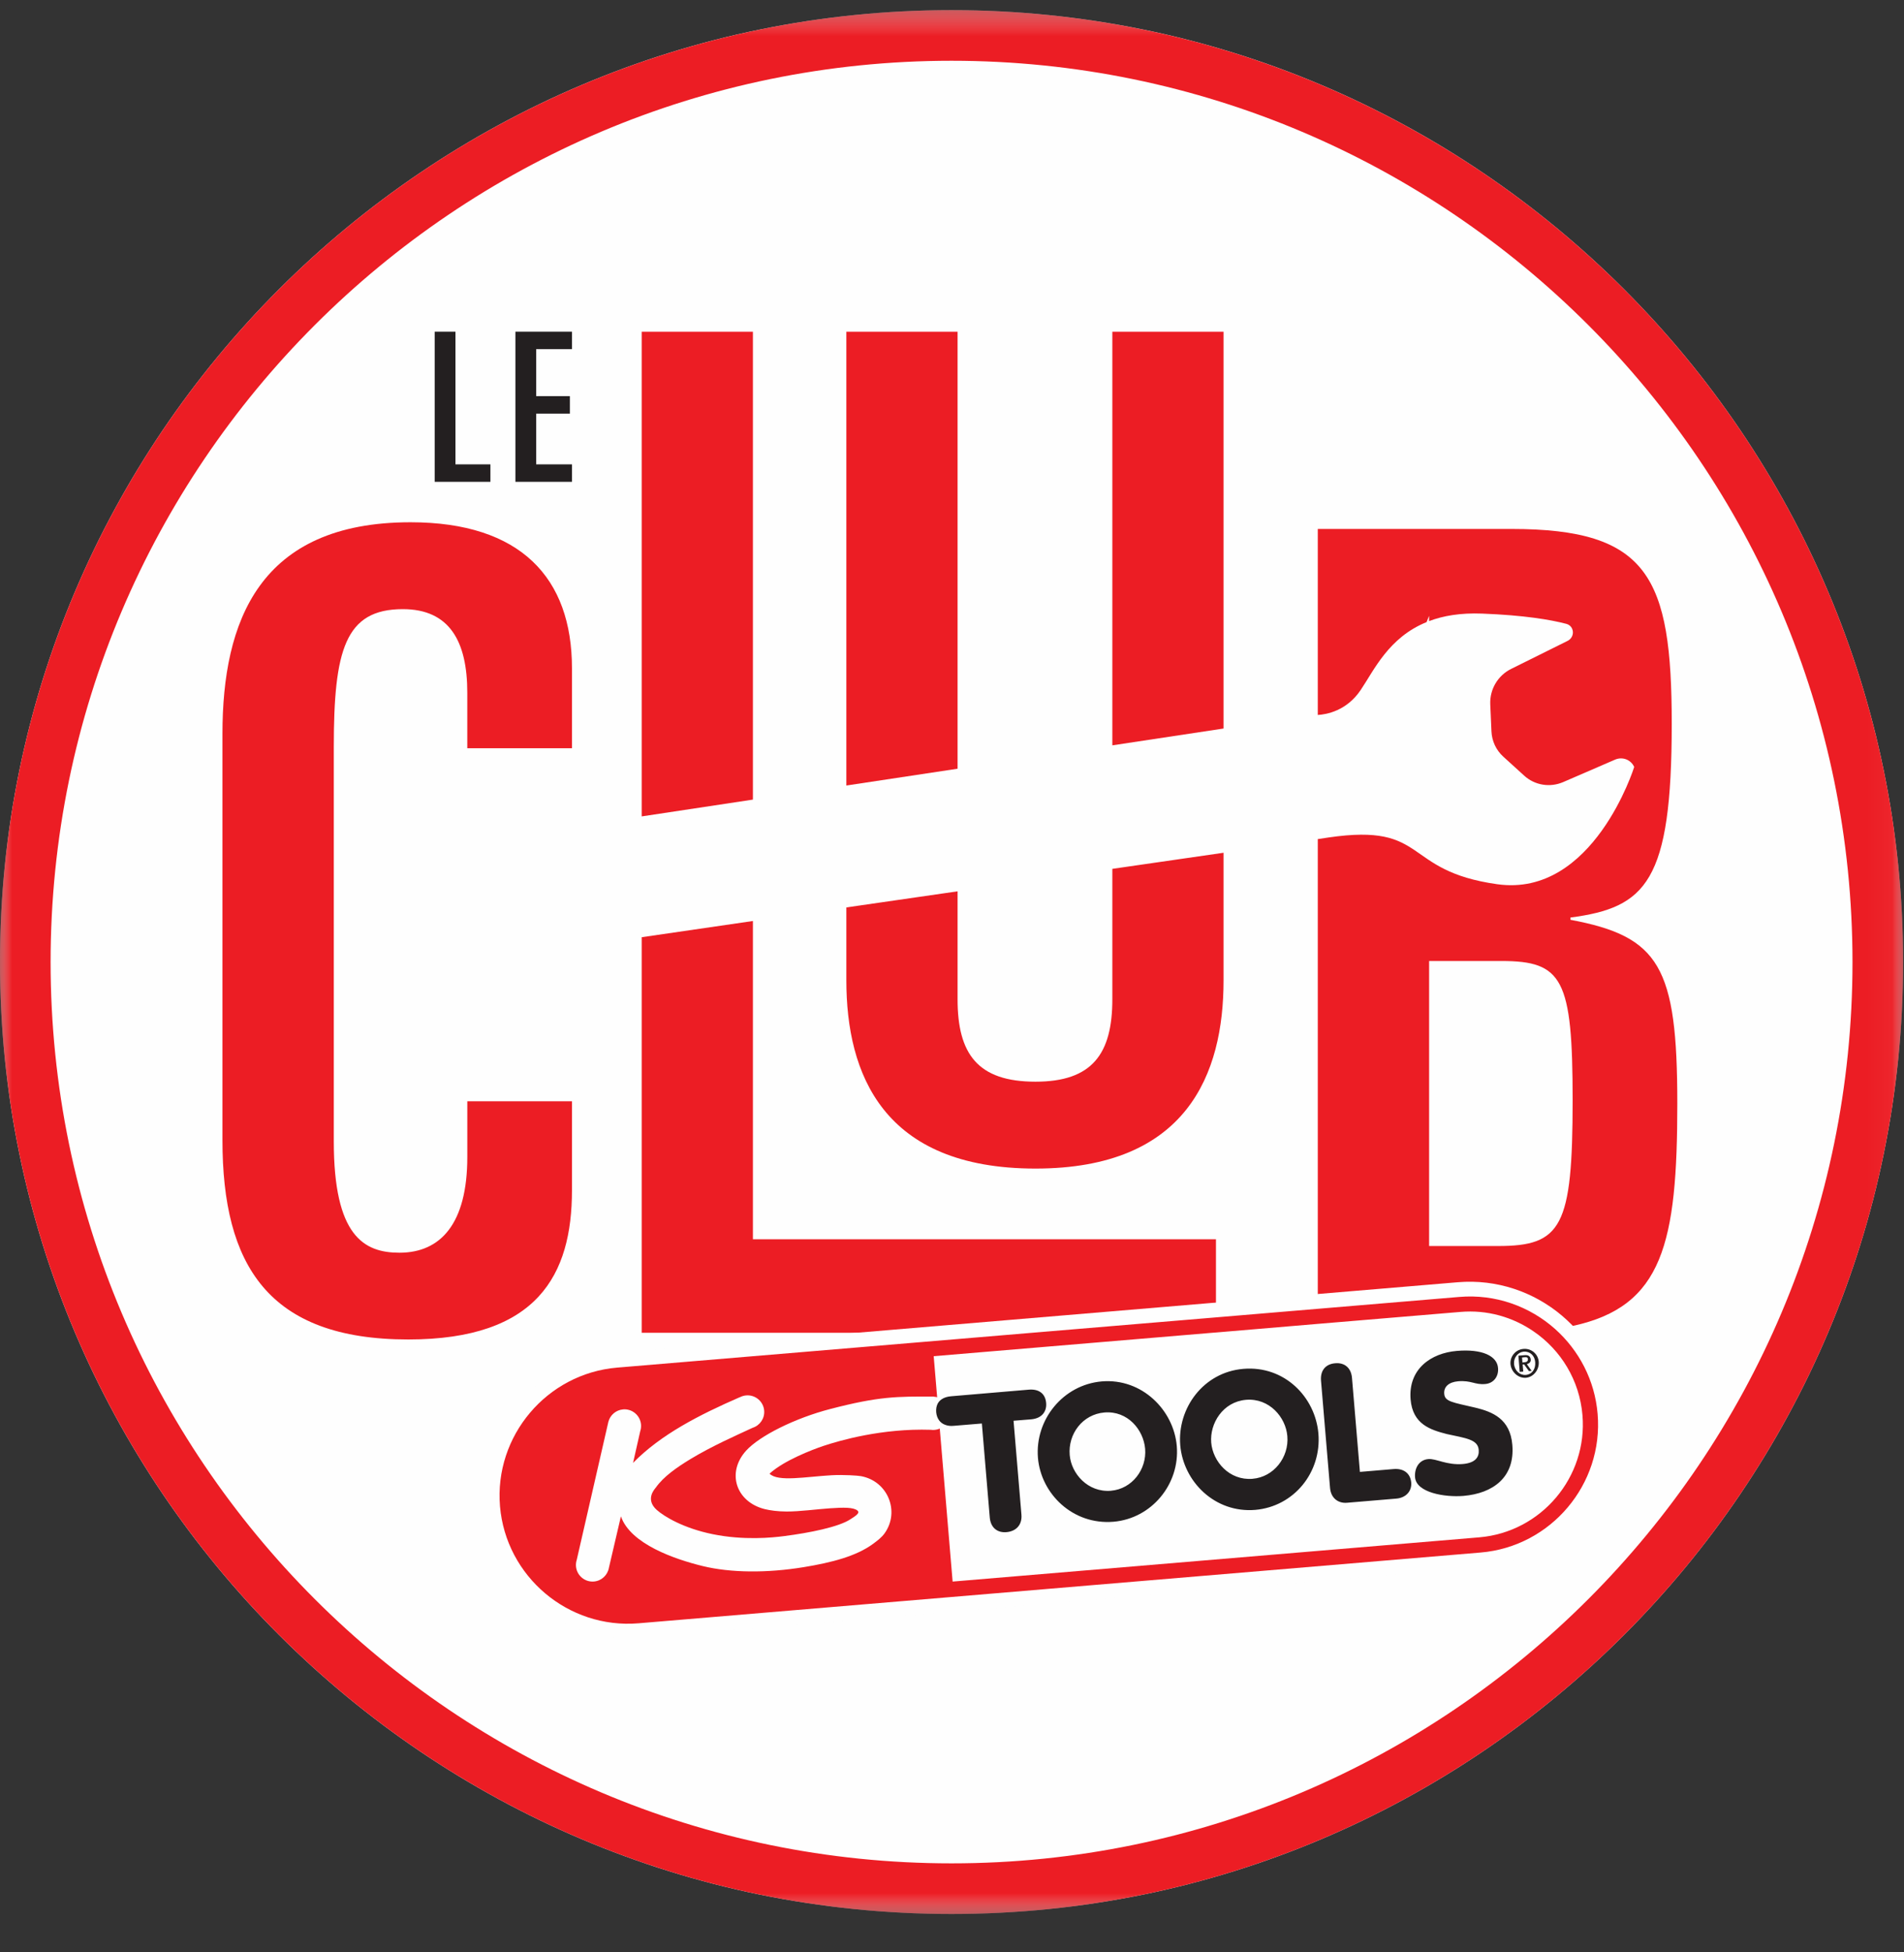
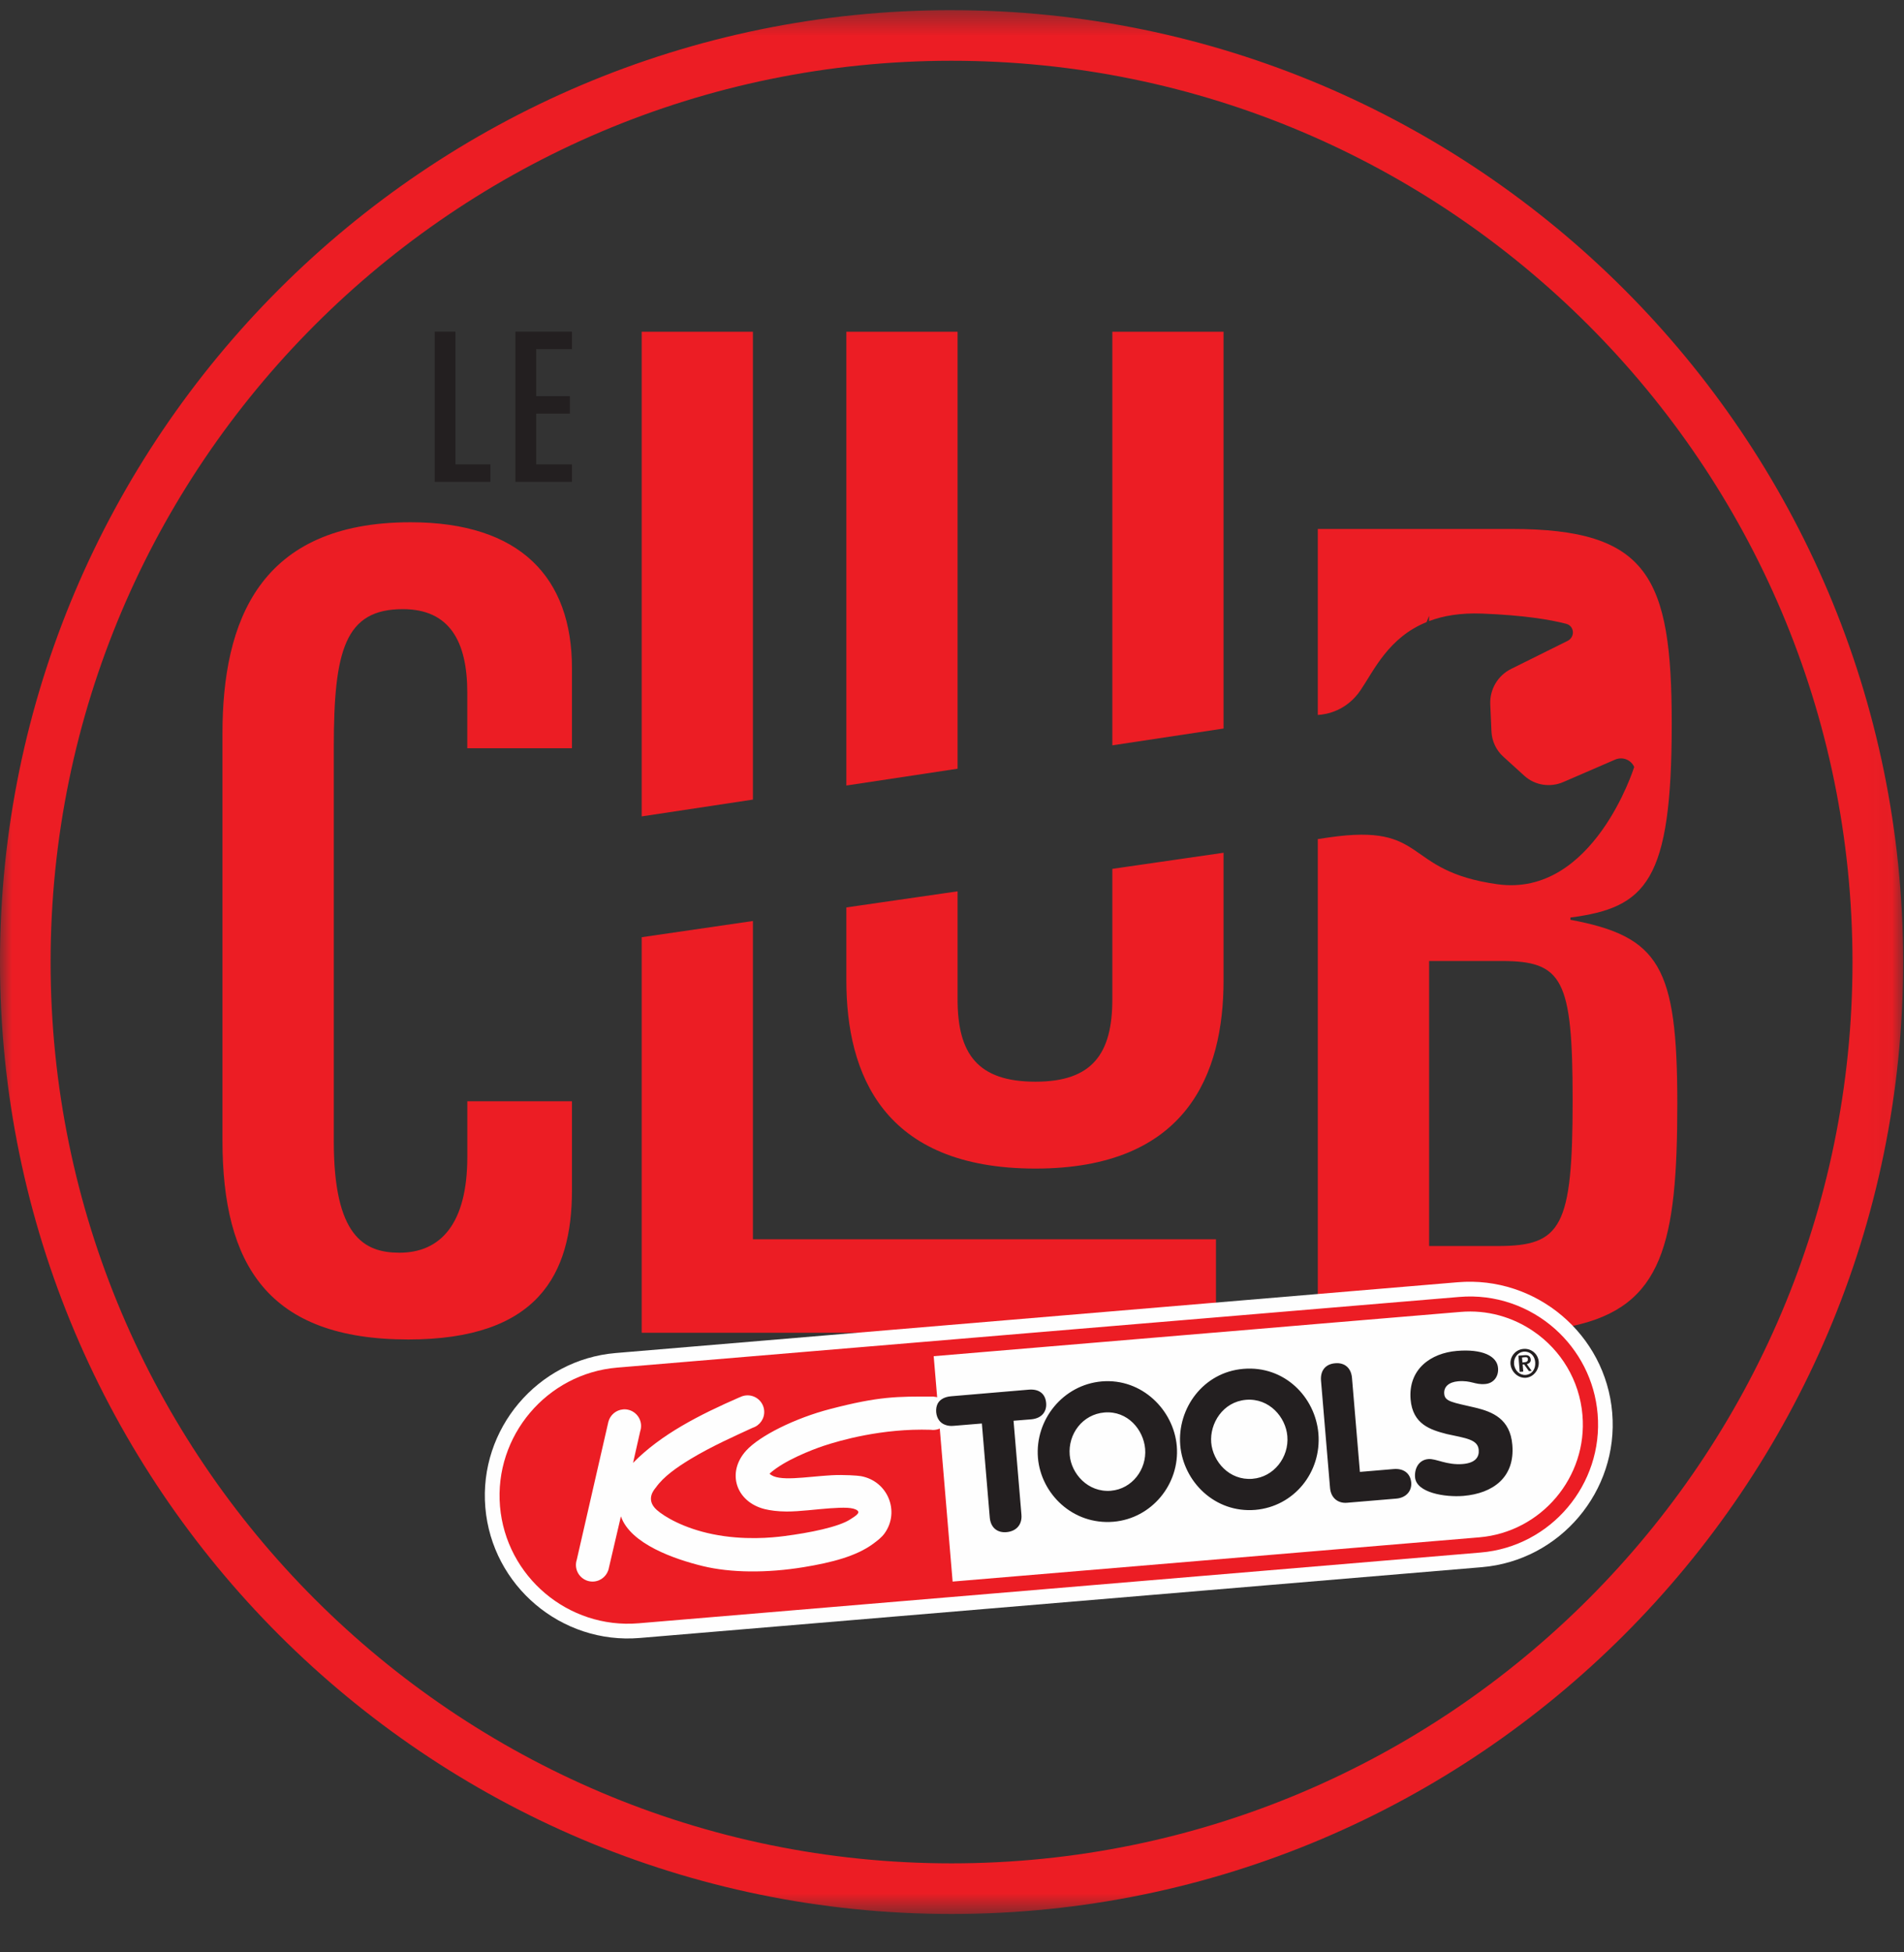
<svg xmlns="http://www.w3.org/2000/svg" xmlns:xlink="http://www.w3.org/1999/xlink" width="80" height="82" viewBox="0 0 80 82">
  <rect x="0" y="0" width="80" height="82" fill="#333333" stroke="none" />
  <defs>
-     <path id="prefix__a" d="M0 0.413L79.962 0.413 79.962 80.375 0 80.375z" />
    <path id="prefix__c" d="M0 0.413L79.962 0.413 79.962 80.375 0 80.375z" />
  </defs>
  <g fill="none" fill-rule="evenodd">
    <g transform="translate(0 .013)">
      <mask id="prefix__b" fill="#fff">
        <use xlink:href="#prefix__a" />
      </mask>
      <path fill="#FEFEFE" d="M39.979.412C17.933.412-.001 18.35-.001 40.396c0 22.045 17.934 39.979 39.98 39.979 22.046 0 39.984-17.934 39.984-39.979C79.963 18.35 62.025.412 39.979.412" mask="url(#prefix__b)" />
    </g>
    <g transform="translate(0 .013)">
      <mask id="prefix__d" fill="#fff">
        <use xlink:href="#prefix__c" />
      </mask>
      <path fill="#EC1D24" d="M39.979 78.248c-20.872 0-37.853-16.98-37.853-37.852 0-20.872 16.981-37.857 37.853-37.857 20.876 0 37.857 16.985 37.857 37.857S60.856 78.248 39.98 78.248m0-77.835C17.933.413-.001 18.35-.001 40.396 0 62.44 17.934 80.375 39.98 80.375c22.046 0 39.984-17.934 39.984-39.98C79.963 18.35 62.025.414 39.979.414" mask="url(#prefix__d)" />
    </g>
    <path fill="#EC1D24" d="M31.635 33.583L26.962 34.289 26.962 13.932 31.635 13.932zM51.091 52.048L51.091 55.977 26.962 55.977 26.962 39.363 31.635 38.682 31.635 52.048zM40.234 32.286L35.561 32.992 35.561 13.932 40.234 13.932zM51.41 13.932L51.41 30.598 46.737 31.304 46.737 13.932z" />
    <path fill="#EC1D24" d="M46.737 36.492l4.673-.676v5.358c0 3.93-1.54 7.906-7.902 7.906-6.408 0-7.947-3.976-7.947-7.906v-3.062l4.673-.676v4.533c0 2.293.842 3.462 3.274 3.462 2.387 0 3.229-1.17 3.229-3.462v-5.477zM60.047 40.362h3.037c2.572 0 2.993.748 2.993 5.843 0 5.333-.467 6.128-3.134 6.128h-2.896V40.362zm5.937-1.731v-.094c3.18-.42 4.257-1.497 4.257-8.14 0-6.17-.983-8.181-6.736-8.181h-8.136v7.812c.375-.021 1.212-.175 1.799-1.042.562-.83 1.17-2.207 2.773-2.858.034-.013.068-.03.106-.042.595-.226 1.322-.35 2.229-.315 1.76.068 2.865.255 3.534.43.106.025.2.101.246.208.085.187 0 .412-.187.506l-2.373 1.178c-.561.276-.906.859-.88 1.484l.05 1.14c.018.408.196.79.498 1.063l.885.804c.442.4 1.08.501 1.633.263l2.182-.944c.31-.132.663.004.8.31 0 0-1.715 5.49-5.75 4.925-4.036-.565-2.858-2.581-7.085-1.965l-.46.069v20.735h7.345c.62 0 1.195-.02 1.722-.06.318-.024.62-.059.906-.097.263-.038.51-.08.744-.132 3.785-.816 4.389-3.478 4.389-9.343 0-5.75-.749-7.012-4.491-7.714zM59.94 26.128c.034-.013.068-.03.106-.042v-.222l-.106.264z" />
    <path fill="#231F20" d="M18.264 13.931L19.137 13.931 19.137 19.503 20.605 19.503 20.605 20.237 18.264 20.237zM21.656 13.931L24.032 13.931 24.032 14.664 22.529 14.664 22.529 16.638 23.945 16.638 23.945 17.372 22.529 17.372 22.529 19.503 24.032 19.503 24.032 20.237 21.656 20.237z" />
    <path fill="#EC1D24" d="M14.025 37.083v10.853c0 3.976 1.263 4.678 2.76 4.678 1.727 0 2.85-1.217 2.85-4.023v-2.339h4.397v3.742c0 3.55-1.45 6.264-6.877 6.264-5.89 0-7.808-3.13-7.808-8.37v-17.07c0-4.72 1.544-8.883 7.902-8.883 4.63 0 6.783 2.339 6.783 6.128v3.364h-4.398v-2.335c0-2.152-.744-3.508-2.709-3.508-2.432 0-2.9 1.73-2.9 5.796V37.083z" />
    <path fill="#FEFEFE" d="M25.873 56.827l35.381-2.973c3.291-.276 6.21 2.19 6.486 5.481.277 3.292-2.19 6.21-5.48 6.487l-35.381 2.973c-3.292.276-6.21-2.19-6.487-5.482-.277-3.29 2.19-6.21 5.48-6.486" />
    <path fill="#EC1D24" d="M62.157 64.568l-22.131 1.858-.54-6.43-.03-.344-.06-.693-.02-.277-.145-1.722 11.699-.983.16-.012 4.28-.362 5.991-.502c1.127-.098 2.203.217 3.075.817 1.14.778 1.93 2.045 2.054 3.517.221 2.602-1.73 4.911-4.333 5.133m4.97-5.18c-.118-1.425-.79-2.679-1.785-3.568-1.063-.948-2.505-1.48-4.032-1.348l-5.94.498-4.28.36-7.726.647-17.436 1.463c-2.955.251-5.167 2.87-4.92 5.822.251 2.951 2.866 5.163 5.822 4.916l35.382-2.972c2.951-.247 5.163-2.867 4.915-5.818" />
    <path fill="#FEFEFE" d="M26.18 59.194c.383-.032.721.254.754.637.003.049.003.097-.003.143v.004c-.006.044-.016.088-.03.13l-.302 1.333c1.172-1.197 2.788-2.02 4.497-2.764l-.005.006c.08-.042.168-.068.263-.076.383-.032.722.254.754.637.028.33-.18.625-.482.722-.706.327-1.713.77-2.601 1.307-.592.357-1.15.75-1.467 1.202-.035.05-.472.487.037.942.314.28 1.129.77 2.347 1.018 1.311.267 2.497.148 3.015.08 1.055-.136 2.279-.38 2.77-.703.193-.126.442-.265.29-.377-.176-.13-.57-.126-1.146-.086-.541.036-1.268.137-1.823.135-.375-.002-.692-.046-.919-.102-1.208-.304-1.615-1.536-.776-2.458.562-.617 2.042-1.36 3.535-1.747 2.046-.531 2.794-.528 4.352-.52l.004.006c.342.019.629.288.658.64.032.382-.254.72-.637.753-.054.004-.107.003-.158-.005-2.053-.066-3.827.451-4.508.677-.466.155-1.677.621-2.266 1.167.361.355 1.513.127 2.609.065.516-.028 1.1.014 1.232.038 1.14.21 1.642 1.495.995 2.4-.125.175-.305.31-.486.444-.708.52-1.735.785-2.917.979-1.54.252-3.057.24-4.232-.044-1.177-.287-3.042-.925-3.445-2.09l-.504 2.157c-.052.307-.307.553-.63.58-.383.032-.722-.254-.754-.637-.008-.097.004-.19.033-.278l1.328-5.794c.073-.279.315-.495.618-.52" />
    <path fill="#231F20" d="M52.63 62.11c-.978.08-1.67-.723-1.739-1.523-.064-.8.485-1.71 1.463-1.795.974-.08 1.671.728 1.736 1.527.076.885-.57 1.718-1.46 1.79m2.765-1.9c-.132-1.54-1.433-2.862-3.152-2.717-1.688.14-2.78 1.662-2.653 3.206.132 1.54 1.463 2.857 3.151 2.717 1.629-.14 2.79-1.578 2.654-3.206m-8.714 2.403c-.978.08-1.671-.727-1.735-1.498-.077-.888.54-1.713 1.459-1.79.978-.08 1.642.727 1.71 1.527.071.86-.545 1.684-1.434 1.76m2.764-1.875c-.127-1.51-1.463-2.857-3.15-2.717-1.63.14-2.816 1.612-2.684 3.21.127 1.51 1.463 2.828 3.176 2.684 1.6-.136 2.79-1.578 2.658-3.177m14.098-.051c-.09-1.093-.83-1.39-1.561-1.565-.944-.221-1.276-.25-1.3-.578-.027-.298.195-.494.581-.528.562-.046.698.153 1.14.115.357-.03.57-.319.54-.671-.038-.507-.663-.809-1.726-.72-1.098.09-2.054.766-1.948 2.042.09 1.037.825 1.271 1.522 1.45.791.174 1.302.221 1.34.664.025.297-.132.548-.667.595-.681.055-1.123-.234-1.447-.208-.416.034-.59.408-.561.765.051.65 1.263.846 2.033.782 1.241-.106 2.169-.778 2.054-2.143M58.559 61.7l-1.42.12-.332-3.938c-.034-.442-.323-.66-.706-.625-.387.029-.634.289-.596.735l.379 4.5c.038.441.353.654.71.624l2.071-.174c.417-.034.66-.323.63-.676-.035-.387-.32-.6-.736-.566m-15.335-3.334l-3.258.277c-.161.013-.297.055-.395.123-.077.051-.136.115-.175.192-.05.101-.072.22-.06.36.014.128.052.239.12.333.06.085.149.153.255.191.102.039.221.056.357.043l1.187-.098.331 3.938c.034.442.324.66.706.625.388-.034.664-.294.625-.74l-.331-3.938.74-.06c.446-.038.659-.327.63-.68-.03-.387-.29-.604-.732-.566M63.968 57.224l-.017-.209.09-.009c.089-.008.149-.012.157.077.004.09-.051.124-.14.132l-.09.009zm.349-.12c-.013-.148-.107-.2-.255-.187l-.264.022.055.68.15-.013-.026-.297.06-.005.203.281.115-.008-.2-.281c.115-.038.17-.102.162-.192zm-.213.642c-.238.021-.463-.17-.489-.463-.021-.268.17-.494.404-.514.268-.022.464.17.485.438.025.297-.136.518-.4.54zm-.093-1.092c-.328.025-.57.314-.545.638.03.327.32.599.647.574.327-.026.565-.345.54-.672-.026-.328-.315-.57-.642-.54zm-.043.57l-.017-.209.09-.009c.089-.008.149-.012.157.077.004.09-.051.124-.14.132l-.09.009zm.187.072c.115-.038.17-.102.162-.192-.013-.148-.107-.2-.255-.187l-.264.022.055.68.15-.013-.026-.297.06-.005.203.281.115-.008-.2-.281zm-.187-.072l-.017-.209.09-.009c.089-.008.149-.012.157.077.004.09-.051.124-.14.132l-.09.009zm.187.072c.115-.038.17-.102.162-.192-.013-.148-.107-.2-.255-.187l-.264.022.055.68.15-.013-.026-.297.06-.005.203.281.115-.008-.2-.281z" />
  </g>
</svg>